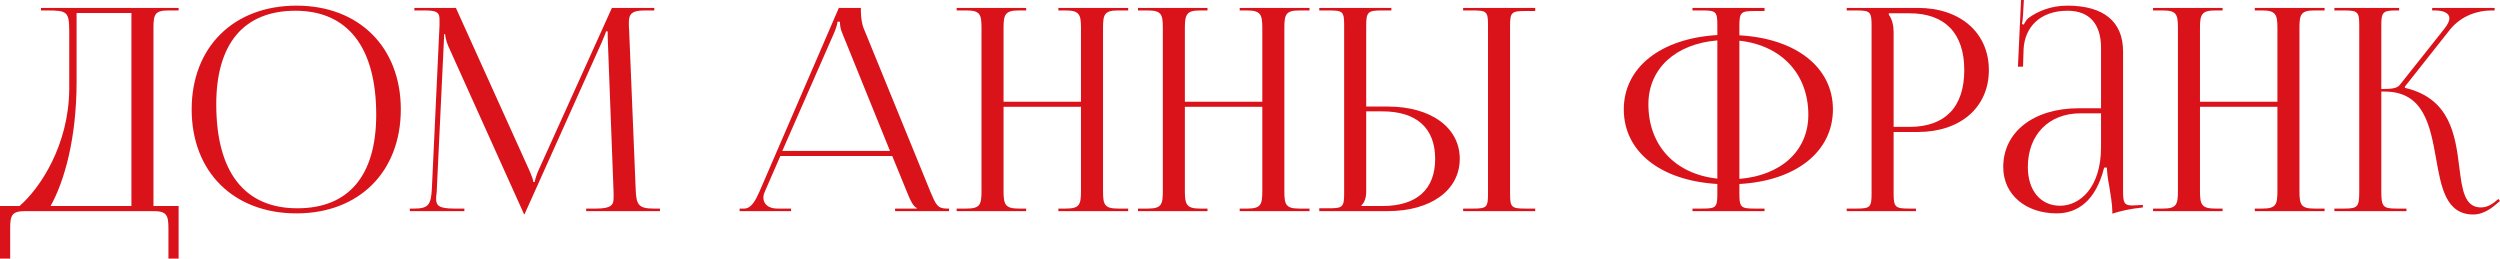
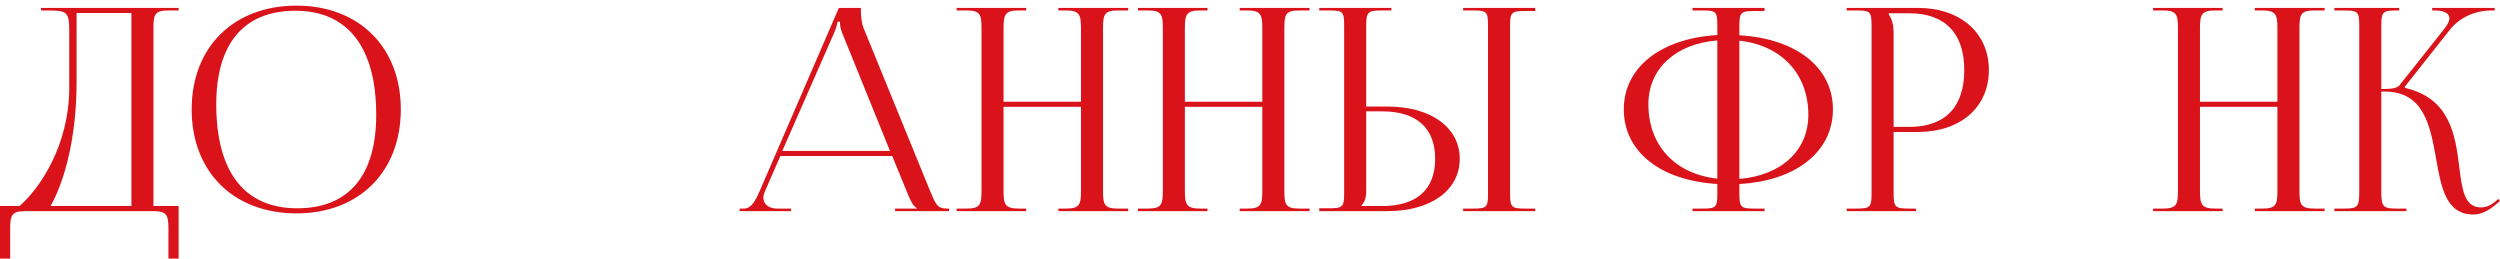
<svg xmlns="http://www.w3.org/2000/svg" width="2725" height="282" viewBox="0 0 2725 282" fill="none">
  <path d="M0 224.569V281.867H11.09V249.214C11.09 234.427 12.938 230.114 27.725 230.114H166.964C181.75 230.114 183.599 234.427 183.599 249.214V281.867H194.688V224.569H167.272V30.497C167.272 15.711 168.812 11.398 183.599 11.398H194.688V8.625H44.667V11.398H51.445C73.008 11.398 75.473 12.63 75.473 34.194V96.728C75.165 158.03 43.743 205.162 21.256 224.569H0ZM55.141 224.569C70.236 197.461 83.482 150.637 83.482 89.335V14.17H143.244V224.569H55.141Z" fill="#DA121A" />
  <path d="M323.208 232.579C391.288 232.579 436.879 187.295 436.879 119.216C436.879 51.445 391.288 6.161 323.208 6.161C254.513 6.161 208.921 51.445 208.921 119.216C208.921 187.295 254.513 232.579 323.208 232.579ZM324.133 227.034C266.527 227.034 235.722 187.603 235.722 113.671C235.722 47.44 265.911 11.706 321.976 11.706C378.966 11.706 410.079 51.445 410.079 125.069C410.079 191.608 379.89 227.034 324.133 227.034Z" fill="#DA121A" />
-   <path d="M446.72 230.114H506.174V227.342H495.084C478.141 227.342 475.369 223.953 475.369 216.56C475.369 214.712 475.677 212.247 475.985 209.475L483.686 47.748C483.994 42.203 483.994 40.047 483.994 37.274H485.227C485.227 38.198 485.843 44.051 488.615 50.212L570.249 231.347L571.173 233.503H571.789L572.713 231.347L655.579 46.824C658.351 40.355 660.508 35.118 660.508 34.194H662.356C662.356 37.582 662.356 42.203 662.664 47.748L668.825 210.091C668.825 212.247 668.825 214.096 668.825 215.636C668.825 223.029 666.669 227.342 650.034 227.342H638.944V230.114H719.346V227.342H712.568C695.626 227.342 693.469 223.029 692.853 205.47L685.768 33.27C685.46 30.189 685.46 27.417 685.46 24.952C685.46 16.019 687.616 11.398 702.711 11.398H713.185V8.625H666.977L587.192 185.139C585.035 189.76 582.879 196.537 582.879 198.385H581.339C581.339 196.537 579.49 191.3 576.718 185.139L496.933 8.625H451.649V11.398H463.971C477.217 11.398 479.066 14.478 479.066 21.256C479.066 23.412 479.066 25.568 479.066 27.725L470.748 205.47C469.824 222.721 467.36 227.342 451.649 227.342H446.72V230.114Z" fill="#DA121A" />
  <path d="M806.206 230.114H862.272V227.342H847.177C837.936 227.342 832.083 222.721 832.083 215.328C832.083 213.172 832.699 211.015 833.931 208.243L850.566 170.044H972.554L989.805 212.247C991.961 217.484 995.35 225.186 999.355 226.726V227.342H975.635V230.114H1034.47V227.342H1032.01C1021.84 227.342 1019.99 223.029 1013.83 208.243L941.133 30.189C939.593 26.492 938.36 18.483 938.36 12.322V8.625H914.332L828.078 208.243C823.457 218.716 818.837 227.342 811.135 227.342H806.206V230.114ZM852.722 164.499L909.096 36.042C911.868 29.573 912.792 25.568 912.792 23.72H915.565C915.565 27.108 915.873 31.113 918.029 36.042L970.09 164.499H852.722Z" fill="#DA121A" />
  <path d="M1042.73 230.114H1118.51V227.342H1110.5C1095.72 227.342 1093.87 223.029 1093.87 208.243V116.443H1178.27V208.243C1178.27 223.029 1176.73 227.342 1161.95 227.342H1153.63V230.114H1229.72V227.342H1218.63C1203.84 227.342 1202.3 223.029 1202.3 208.243V30.497C1202.3 15.711 1203.84 11.398 1218.63 11.398H1229.72V8.625H1153.63V11.398H1161.64C1176.43 11.398 1178.27 15.711 1178.27 30.497V110.898H1093.87V30.497C1093.87 15.711 1095.72 11.398 1110.5 11.398H1118.51V8.625H1042.73V11.398H1053.51C1068.3 11.398 1069.84 15.711 1069.84 30.497V208.243C1069.84 223.029 1068.3 227.342 1053.51 227.342H1042.73V230.114Z" fill="#DA121A" />
  <path d="M1240.38 230.114H1316.16V227.342H1308.15C1293.36 227.342 1291.51 223.029 1291.51 208.243V116.443H1375.92V208.243C1375.92 223.029 1374.38 227.342 1359.59 227.342H1351.28V230.114H1427.37V227.342H1416.28C1401.49 227.342 1399.95 223.029 1399.95 208.243V30.497C1399.95 15.711 1401.49 11.398 1416.28 11.398H1427.37V8.625H1351.28V11.398H1359.29C1374.07 11.398 1375.92 15.711 1375.92 30.497V110.898H1291.51V30.497C1291.51 15.711 1293.36 11.398 1308.15 11.398H1316.16V8.625H1240.38V11.398H1251.16C1265.95 11.398 1267.49 15.711 1267.49 30.497V208.243C1267.49 223.029 1265.95 227.342 1251.16 227.342H1240.38V230.114Z" fill="#DA121A" />
  <path d="M1594.82 230.114H1673.38V227.342H1662.59C1647.81 227.342 1645.96 226.11 1645.96 211.323V28.033C1645.96 13.246 1647.81 12.014 1662.59 12.014H1673.38V8.625H1594.82V11.398H1605.6C1620.39 11.398 1621.93 12.63 1621.93 27.417V211.323C1621.93 226.11 1620.39 227.342 1605.6 227.342H1594.82V230.114ZM1438.02 230.114H1512.57C1559.7 230.114 1591.13 207.319 1591.13 173.125C1591.13 138.931 1559.7 116.135 1512.57 116.135H1489.16V28.033C1489.16 13.246 1491.01 11.398 1505.8 11.398H1516.58V8.625H1438.02V11.398H1448.81C1463.59 11.398 1465.13 12.63 1465.13 27.417V210.707C1465.13 225.494 1463.59 227.034 1448.81 227.034H1438.02V230.114ZM1489.16 121.372H1506.72C1543.99 121.372 1564.33 139.547 1564.33 173.125C1564.33 206.702 1543.99 224.569 1506.72 224.569H1483.92V223.953C1487.62 220.257 1489.16 215.328 1489.16 208.243V121.372Z" fill="#DA121A" />
  <path d="M1844.79 230.114H1923.35V227.342H1912.56C1897.78 227.342 1895.93 226.11 1895.93 211.323V200.541C1957.54 197.153 1997.89 165.424 1997.89 119.216C1997.89 73.316 1957.54 41.895 1895.93 38.506V28.033C1895.93 13.246 1897.78 12.014 1912.56 12.014H1923.35V8.625H1844.79V11.398H1855.57C1870.36 11.398 1871.9 12.63 1871.9 27.417V38.198C1809.98 41.895 1769.94 73.624 1769.94 119.216C1769.94 165.424 1809.98 196.845 1871.9 200.541V211.323C1871.9 226.11 1870.36 227.342 1855.57 227.342H1844.79V230.114ZM1895.93 44.359C1941.52 49.288 1971.09 80.401 1971.09 125.069C1971.09 164.499 1941.21 191.3 1895.93 194.997V44.359ZM1871.9 194.688C1826 189.76 1796.74 158.646 1796.74 113.671C1796.74 74.856 1826.31 47.748 1871.9 44.051V194.688Z" fill="#DA121A" />
  <path d="M2058.81 14.478H2081.3C2120.12 14.478 2141.06 36.35 2141.06 76.397C2141.06 116.751 2120.12 138.315 2081.3 138.315H2064.05V35.118C2064.05 28.033 2062.51 20.948 2058.81 16.019V14.478ZM2012.91 230.114H2088.39V227.342H2080.68C2065.9 227.342 2064.05 225.802 2064.05 211.015V143.86H2090.54C2136.75 143.86 2167.86 117.06 2167.86 76.397C2167.86 35.734 2136.75 8.625 2090.54 8.625H2012.91V11.398H2023.7C2038.48 11.398 2040.02 12.938 2040.02 27.725V211.015C2040.02 225.802 2038.48 227.342 2023.7 227.342H2012.91V230.114Z" fill="#DA121A" />
-   <path d="M2290.12 117.984H2266.09C2216.5 117.984 2183.54 143.86 2183.54 182.058C2183.54 212.555 2208.49 232.579 2241.76 232.579C2263.94 232.579 2284.27 219.641 2293.51 182.674H2296.59C2296.59 187.603 2297.51 194.997 2299.05 202.698C2300.59 212.555 2302.44 223.029 2302.44 230.422V232.887C2311.07 230.114 2320.93 227.65 2335.71 226.11V223.337L2330.48 223.645C2330.48 223.645 2326.16 223.953 2324.31 223.953C2315.07 223.953 2314.15 220.565 2314.15 208.243V56.065C2314.15 23.72 2293.2 6.161 2253.46 6.161C2234.98 6.161 2220.5 12.63 2210.95 19.715C2208.8 21.256 2206.33 25.876 2206.02 26.8L2203.87 26.184C2204.48 24.028 2204.79 20.64 2205.1 16.327L2206.02 0H2202.94L2199.55 72.7H2205.1L2205.71 53.601C2206.95 29.881 2223.27 11.706 2253.77 11.706C2277.18 11.706 2290.12 25.876 2290.12 52.061V117.984ZM2290.12 123.529V160.495C2290.12 204.546 2267.02 224.261 2245.45 224.261C2224.2 224.261 2210.34 207.627 2210.34 182.058C2210.34 146.941 2233.13 123.529 2267.63 123.529H2290.12Z" fill="#DA121A" />
  <path d="M2346.84 230.114H2422.62V227.342H2414.61C2399.82 227.342 2397.97 223.029 2397.97 208.243V116.443H2482.38V208.243C2482.38 223.029 2480.84 227.342 2466.05 227.342H2457.73V230.114H2533.82V227.342H2522.73C2507.95 227.342 2506.41 223.029 2506.41 208.243V30.497C2506.41 15.711 2507.95 11.398 2522.73 11.398H2533.82V8.625H2457.73V11.398H2465.74C2480.53 11.398 2482.38 15.711 2482.38 30.497V110.898H2397.97V30.497C2397.97 15.711 2399.82 11.398 2414.61 11.398H2422.62V8.625H2346.84V11.398H2357.62C2372.4 11.398 2373.94 15.711 2373.94 30.497V208.243C2373.94 223.029 2372.4 227.342 2357.62 227.342H2346.84V230.114Z" fill="#DA121A" />
  <path d="M2544.48 230.114H2623.04V227.342H2612.25C2597.47 227.342 2595.62 225.494 2595.62 208.243V99.809H2599.32C2642.13 99.809 2648.91 137.083 2655.38 173.125C2660.93 204.546 2666.16 233.811 2696.04 233.811C2703.74 233.811 2712.37 230.114 2721 222.413L2725 219.025L2723.15 216.868L2719.15 220.257C2713.6 224.569 2708.67 226.11 2704.36 226.11C2686.19 226.11 2683.72 206.702 2680.64 182.366C2676.33 146.941 2670.48 107.202 2621.5 95.804L2621.19 94.572L2670.17 32.653C2683.11 16.327 2701.9 11.398 2715.45 11.398H2719.15V8.625H2651.07V11.398H2653.84C2663.39 11.398 2669.86 14.17 2669.86 20.023C2669.86 22.796 2668.01 26.8 2664.31 31.421L2615.64 92.724C2612.56 96.42 2606.71 97.036 2595.62 97.036V27.725C2595.62 12.938 2597.47 11.398 2612.25 11.398H2615.03V8.625H2544.48V11.398H2555.26C2570.05 11.398 2571.59 12.938 2571.59 27.725V208.243C2571.59 225.494 2570.05 227.342 2555.26 227.342H2544.48V230.114Z" fill="#DA121A" />
</svg>